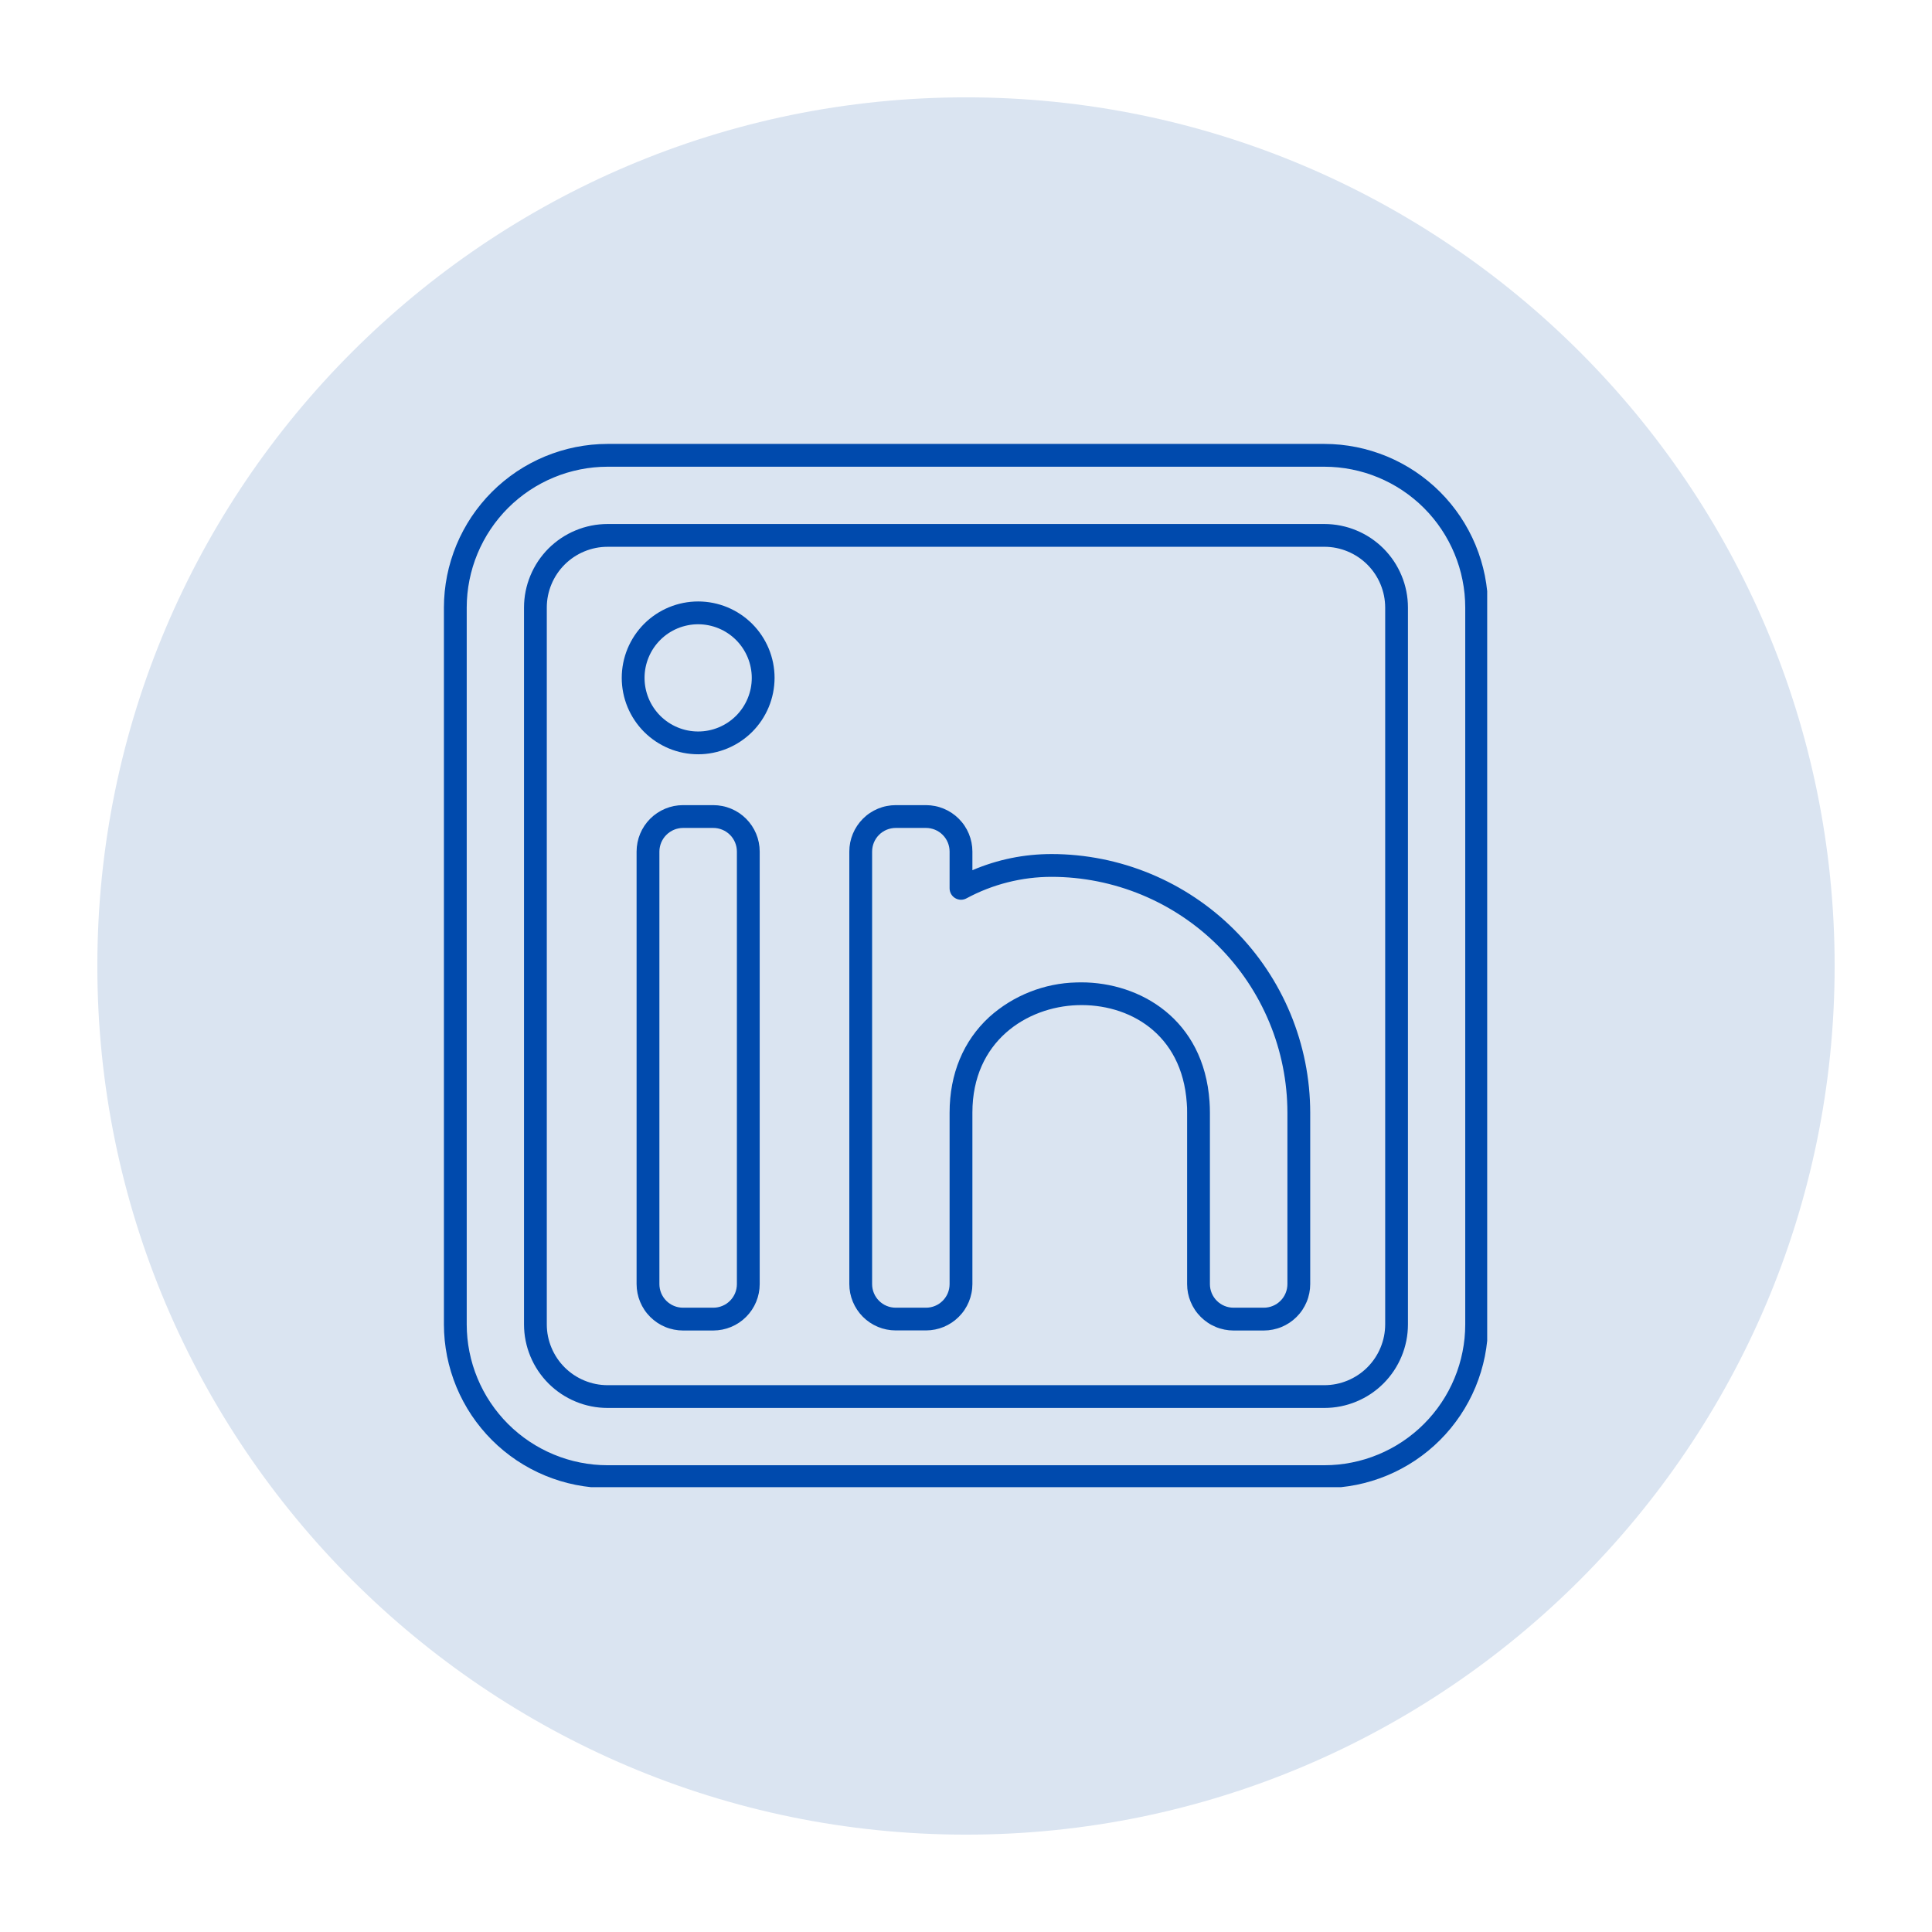
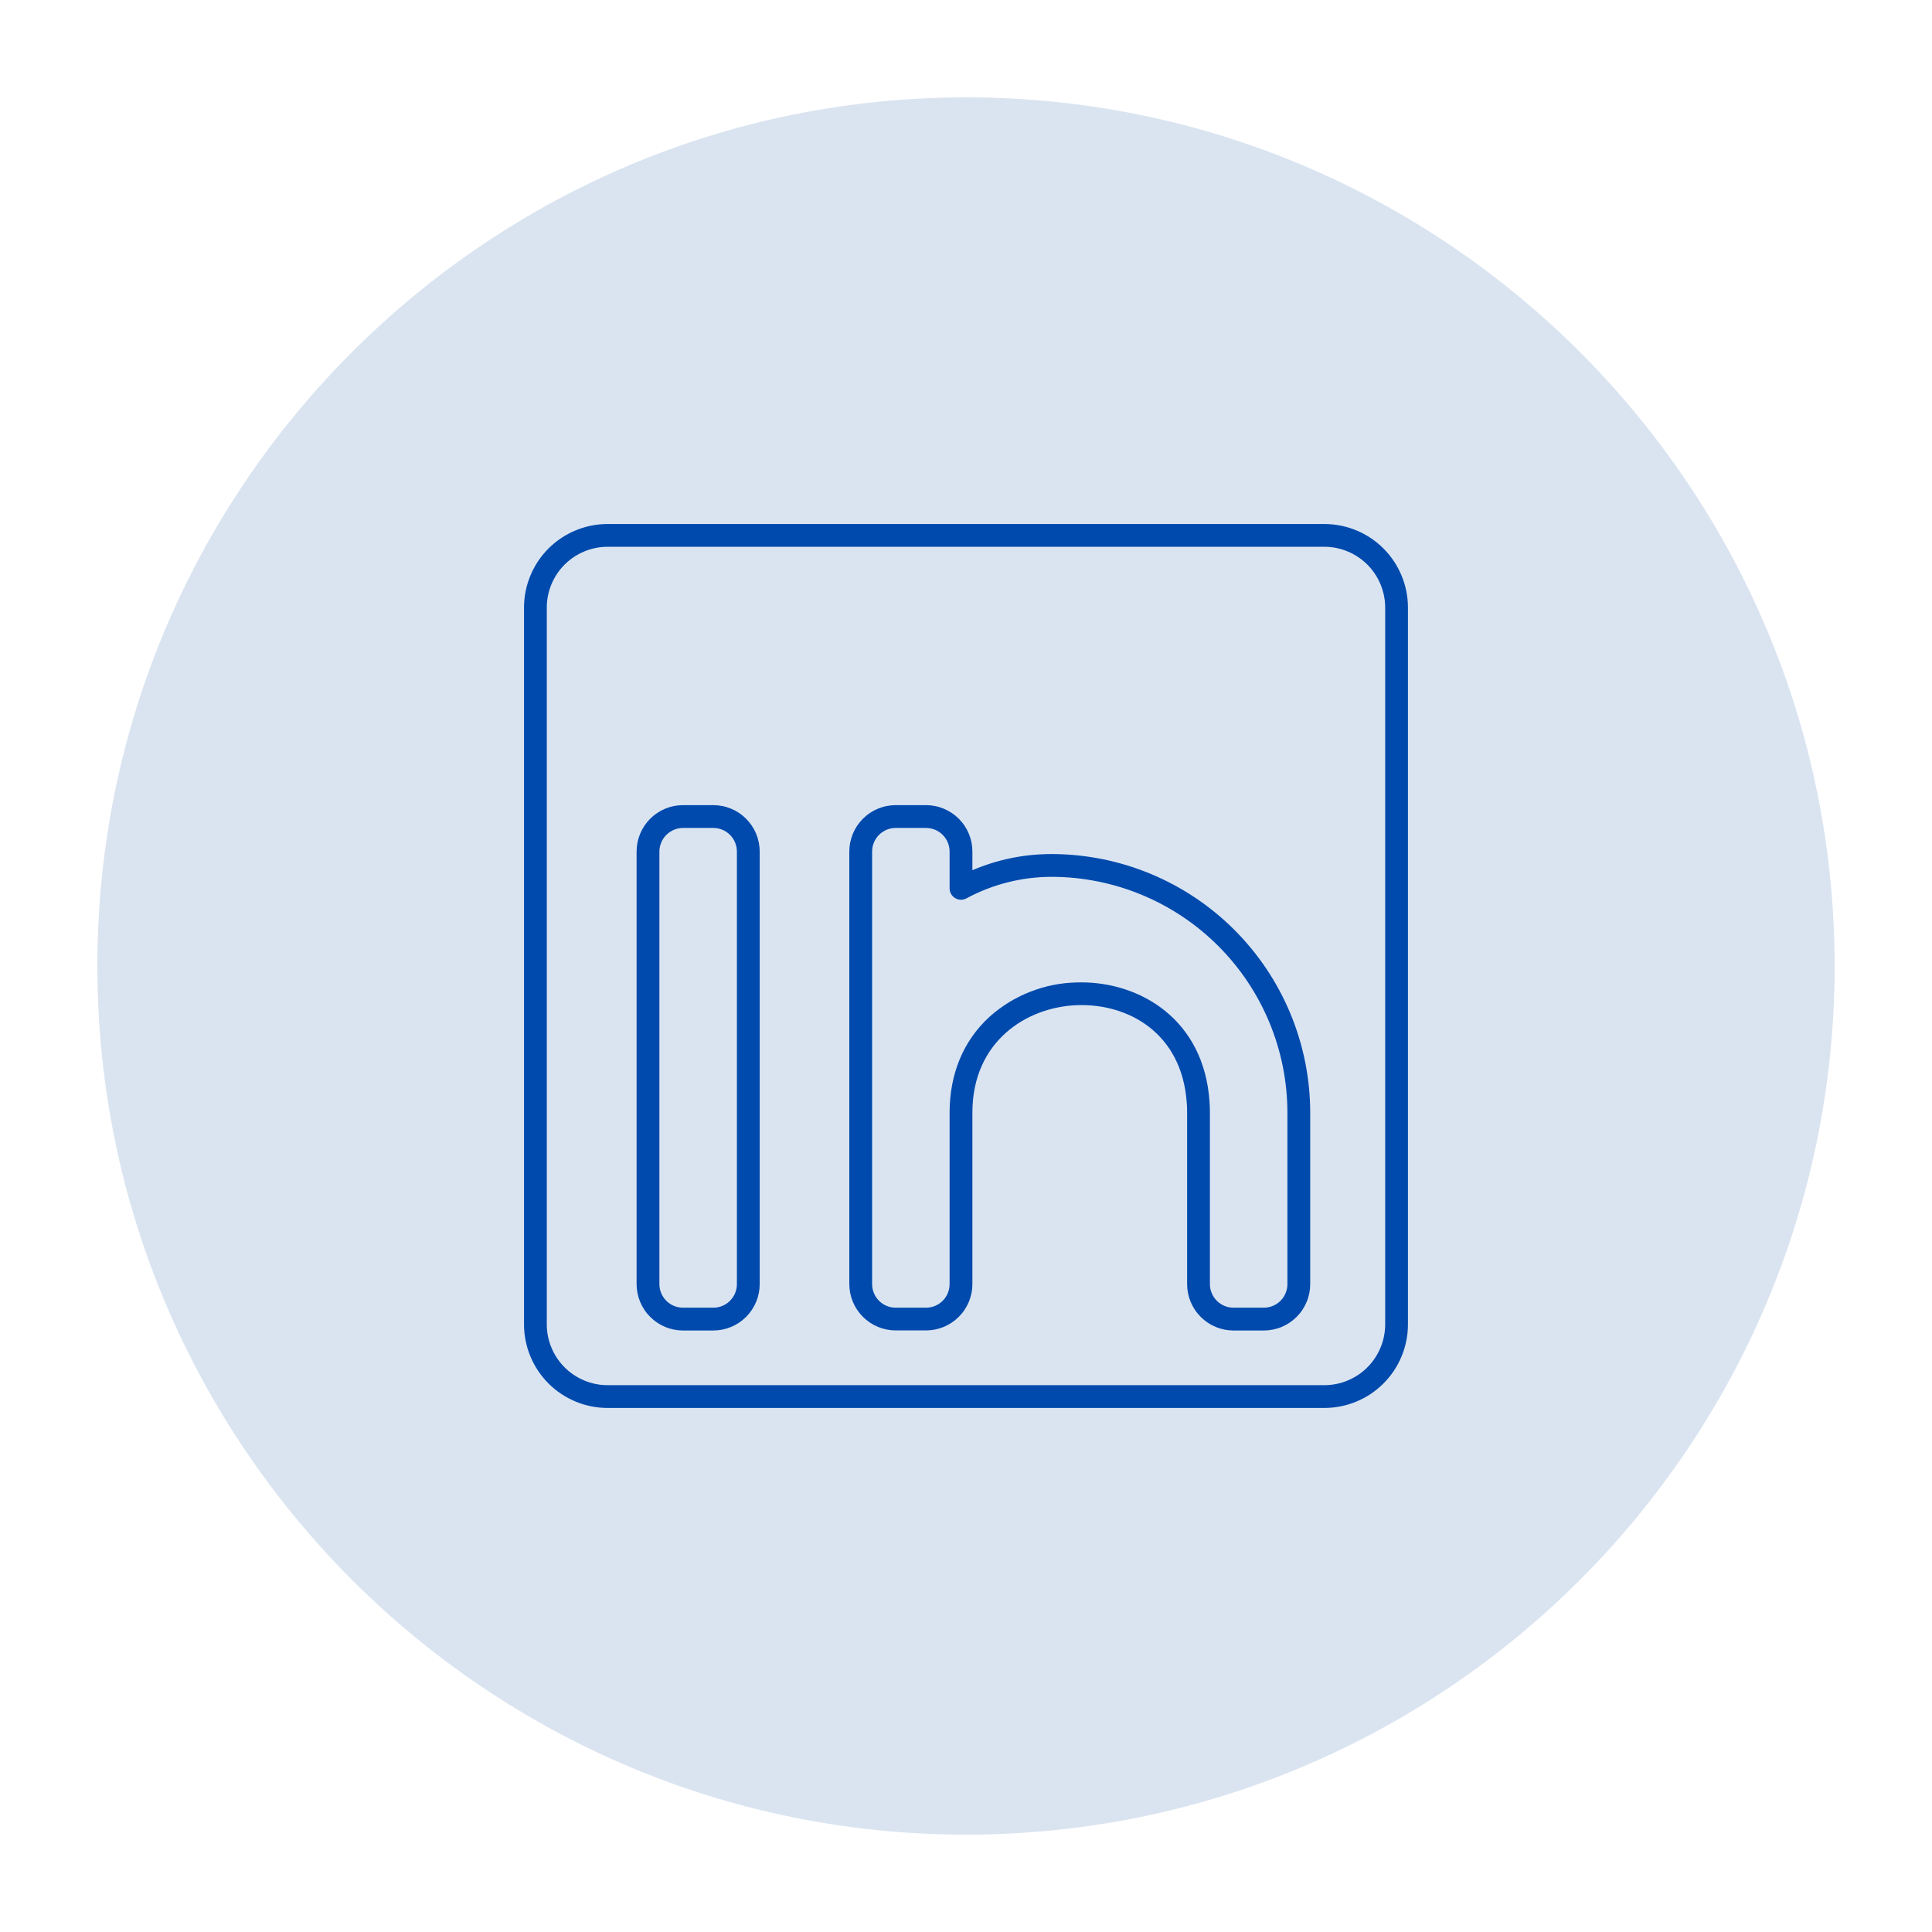
<svg xmlns="http://www.w3.org/2000/svg" width="500" zoomAndPan="magnify" viewBox="0 0 375 375" height="500" preserveAspectRatio="xMidYMid meet" version="1.0">
  <defs>
    <clipPath id="97b5a87f92">
      <path d="M 18.895 18.895 L 356.395 18.895 L 356.395 356.395 L 18.895 356.395 Z M 18.895 18.895 " clip-rule="nonzero" />
    </clipPath>
    <clipPath id="93c6ecbba7">
      <path d="M 86.164 86.164 L 288.664 86.164 L 288.664 288.664 L 86.164 288.664 Z M 86.164 86.164 " clip-rule="nonzero" />
    </clipPath>
  </defs>
  <rect x="-37.5" width="450" fill="#ffffff" y="-37.5" height="450" fill-opacity="1" />
-   <rect x="-37.5" width="450" fill="#ffffff" y="-37.5" height="450" fill-opacity="1" />
  <g clip-path="url(#97b5a87f92)">
    <path fill="#dae4f1" d="M 187.496 18.895 C 94.523 18.895 18.895 94.523 18.895 187.496 C 18.895 280.469 94.523 356.102 187.496 356.102 C 280.469 356.102 356.102 280.469 356.102 187.496 C 356.102 94.523 280.469 18.895 187.496 18.895 " fill-opacity="1" fill-rule="nonzero" />
  </g>
  <g clip-path="url(#93c6ecbba7)">
-     <path fill="#004aad" d="M 257.07 288.828 L 117.922 288.828 C 116.883 288.828 115.848 288.773 114.812 288.672 C 113.777 288.566 112.75 288.414 111.73 288.211 C 110.711 288.004 109.703 287.754 108.711 287.449 C 107.715 287.145 106.738 286.797 105.777 286.398 C 104.816 286 103.879 285.555 102.961 285.062 C 102.047 284.574 101.156 284.039 100.289 283.461 C 99.426 282.883 98.594 282.262 97.789 281.605 C 96.984 280.945 96.215 280.246 95.48 279.512 C 94.746 278.777 94.047 278.008 93.391 277.203 C 92.73 276.398 92.109 275.566 91.531 274.703 C 90.953 273.836 90.418 272.945 89.93 272.031 C 89.438 271.113 88.992 270.176 88.594 269.215 C 88.195 268.254 87.848 267.277 87.543 266.281 C 87.238 265.289 86.988 264.281 86.781 263.262 C 86.578 262.242 86.426 261.215 86.32 260.18 C 86.219 259.145 86.164 258.109 86.164 257.07 L 86.164 117.922 C 86.164 116.883 86.219 115.848 86.32 114.812 C 86.426 113.777 86.578 112.75 86.781 111.73 C 86.988 110.711 87.238 109.703 87.543 108.711 C 87.848 107.715 88.195 106.738 88.594 105.777 C 88.992 104.816 89.438 103.879 89.93 102.961 C 90.418 102.047 90.953 101.156 91.531 100.289 C 92.109 99.426 92.73 98.594 93.391 97.789 C 94.047 96.984 94.746 96.215 95.48 95.48 C 96.215 94.746 96.984 94.047 97.789 93.391 C 98.594 92.73 99.426 92.109 100.289 91.531 C 101.156 90.953 102.047 90.418 102.961 89.93 C 103.879 89.438 104.816 88.992 105.777 88.594 C 106.738 88.195 107.715 87.848 108.711 87.543 C 109.703 87.238 110.711 86.988 111.73 86.781 C 112.75 86.578 113.777 86.426 114.812 86.32 C 115.848 86.219 116.883 86.164 117.922 86.164 L 257.07 86.164 C 258.109 86.164 259.145 86.219 260.18 86.32 C 261.215 86.426 262.242 86.578 263.262 86.781 C 264.281 86.988 265.289 87.238 266.281 87.543 C 267.277 87.848 268.254 88.195 269.215 88.594 C 270.176 88.992 271.113 89.438 272.031 89.93 C 272.945 90.418 273.836 90.953 274.703 91.531 C 275.566 92.109 276.398 92.73 277.203 93.391 C 278.008 94.047 278.777 94.746 279.512 95.48 C 280.246 96.215 280.945 96.984 281.605 97.789 C 282.262 98.594 282.883 99.426 283.461 100.289 C 284.039 101.156 284.574 102.047 285.062 102.961 C 285.555 103.879 286 104.816 286.398 105.777 C 286.797 106.738 287.145 107.715 287.449 108.711 C 287.754 109.703 288.004 110.711 288.211 111.73 C 288.414 112.75 288.566 113.777 288.672 114.812 C 288.773 115.848 288.828 116.883 288.828 117.922 L 288.828 257.07 C 288.828 258.109 288.773 259.145 288.672 260.18 C 288.566 261.215 288.414 262.242 288.211 263.262 C 288.004 264.281 287.754 265.289 287.449 266.281 C 287.145 267.277 286.797 268.254 286.398 269.215 C 286 270.176 285.555 271.113 285.062 272.031 C 284.574 272.945 284.039 273.836 283.461 274.703 C 282.883 275.566 282.262 276.398 281.605 277.203 C 280.945 278.008 280.246 278.777 279.512 279.512 C 278.777 280.246 278.008 280.945 277.203 281.605 C 276.398 282.262 275.566 282.883 274.703 283.461 C 273.836 284.039 272.945 284.574 272.031 285.062 C 271.113 285.555 270.176 286 269.215 286.398 C 268.254 286.797 267.277 287.145 266.281 287.449 C 265.289 287.754 264.281 288.004 263.262 288.211 C 262.242 288.414 261.215 288.566 260.18 288.672 C 259.145 288.773 258.109 288.828 257.07 288.828 Z M 117.922 90.59 C 117.027 90.59 116.137 90.637 115.246 90.723 C 114.355 90.812 113.473 90.945 112.594 91.121 C 111.715 91.297 110.848 91.516 109.992 91.773 C 109.137 92.035 108.297 92.336 107.469 92.68 C 106.641 93.023 105.836 93.406 105.047 93.828 C 104.258 94.25 103.488 94.707 102.746 95.207 C 102 95.703 101.285 96.238 100.594 96.805 C 99.898 97.371 99.238 97.973 98.605 98.605 C 97.973 99.238 97.371 99.898 96.805 100.594 C 96.238 101.285 95.703 102 95.207 102.746 C 94.707 103.488 94.25 104.258 93.828 105.047 C 93.406 105.836 93.023 106.641 92.68 107.469 C 92.336 108.297 92.035 109.137 91.773 109.992 C 91.516 110.848 91.297 111.715 91.121 112.594 C 90.945 113.473 90.812 114.355 90.723 115.246 C 90.637 116.137 90.59 117.027 90.59 117.922 L 90.59 257.07 C 90.59 257.965 90.637 258.855 90.723 259.746 C 90.812 260.637 90.945 261.52 91.121 262.398 C 91.297 263.277 91.516 264.145 91.773 265 C 92.035 265.855 92.336 266.695 92.68 267.523 C 93.023 268.352 93.406 269.16 93.828 269.949 C 94.25 270.738 94.707 271.504 95.207 272.246 C 95.703 272.992 96.238 273.707 96.805 274.398 C 97.371 275.094 97.973 275.754 98.605 276.387 C 99.238 277.02 99.898 277.621 100.594 278.188 C 101.285 278.758 102 279.289 102.746 279.785 C 103.488 280.285 104.258 280.742 105.047 281.164 C 105.836 281.586 106.641 281.969 107.469 282.312 C 108.297 282.656 109.137 282.957 109.992 283.219 C 110.848 283.48 111.715 283.695 112.594 283.871 C 113.473 284.047 114.355 284.18 115.246 284.27 C 116.137 284.355 117.027 284.402 117.922 284.402 L 257.07 284.402 C 257.965 284.402 258.855 284.355 259.746 284.27 C 260.637 284.18 261.52 284.047 262.398 283.871 C 263.277 283.695 264.145 283.48 265 283.219 C 265.855 282.957 266.695 282.656 267.523 282.312 C 268.352 281.969 269.16 281.586 269.949 281.164 C 270.738 280.742 271.504 280.285 272.246 279.785 C 272.992 279.289 273.707 278.758 274.398 278.188 C 275.094 277.621 275.754 277.02 276.387 276.387 C 277.02 275.754 277.621 275.094 278.188 274.398 C 278.758 273.707 279.289 272.992 279.785 272.246 C 280.285 271.504 280.742 270.738 281.164 269.949 C 281.586 269.156 281.969 268.352 282.312 267.523 C 282.656 266.695 282.957 265.855 283.219 265 C 283.48 264.145 283.695 263.277 283.871 262.398 C 284.047 261.52 284.18 260.637 284.27 259.746 C 284.355 258.855 284.402 257.965 284.402 257.07 L 284.402 117.922 C 284.402 117.027 284.355 116.137 284.27 115.246 C 284.18 114.355 284.047 113.473 283.871 112.594 C 283.695 111.715 283.48 110.848 283.219 109.992 C 282.957 109.137 282.656 108.297 282.312 107.469 C 281.969 106.641 281.586 105.836 281.164 105.047 C 280.742 104.258 280.285 103.488 279.785 102.746 C 279.289 102 278.754 101.285 278.188 100.594 C 277.621 99.898 277.02 99.238 276.387 98.605 C 275.754 97.973 275.094 97.371 274.398 96.805 C 273.707 96.238 272.992 95.703 272.246 95.207 C 271.504 94.707 270.734 94.25 269.945 93.828 C 269.156 93.406 268.352 93.023 267.523 92.68 C 266.695 92.336 265.855 92.035 265 91.773 C 264.145 91.516 263.277 91.297 262.398 91.121 C 261.52 90.945 260.637 90.812 259.746 90.723 C 258.855 90.637 257.965 90.59 257.07 90.59 Z M 117.922 90.59 " fill-opacity="1" fill-rule="nonzero" />
-   </g>
+     </g>
  <path fill="#004aad" d="M 257.07 273.281 L 117.922 273.281 C 117.395 273.281 116.863 273.254 116.336 273.203 C 115.805 273.152 115.281 273.074 114.762 272.969 C 114.242 272.863 113.727 272.734 113.219 272.582 C 112.711 272.426 112.211 272.25 111.723 272.043 C 111.23 271.84 110.75 271.613 110.285 271.363 C 109.816 271.113 109.359 270.84 108.918 270.547 C 108.477 270.25 108.051 269.934 107.641 269.598 C 107.23 269.262 106.84 268.906 106.461 268.531 C 106.086 268.152 105.73 267.762 105.395 267.352 C 105.059 266.941 104.742 266.516 104.445 266.074 C 104.152 265.633 103.879 265.176 103.629 264.711 C 103.379 264.242 103.152 263.762 102.949 263.27 C 102.746 262.781 102.566 262.281 102.41 261.773 C 102.258 261.266 102.129 260.75 102.023 260.23 C 101.918 259.711 101.84 259.188 101.789 258.656 C 101.738 258.129 101.711 257.598 101.711 257.07 L 101.711 117.922 C 101.711 117.395 101.738 116.863 101.789 116.336 C 101.84 115.805 101.918 115.281 102.023 114.762 C 102.129 114.242 102.258 113.727 102.41 113.219 C 102.566 112.711 102.746 112.211 102.949 111.723 C 103.152 111.23 103.379 110.75 103.629 110.285 C 103.879 109.816 104.152 109.359 104.445 108.918 C 104.742 108.477 105.059 108.051 105.395 107.641 C 105.73 107.23 106.086 106.84 106.461 106.461 C 106.84 106.086 107.23 105.73 107.641 105.395 C 108.051 105.059 108.477 104.742 108.918 104.445 C 109.359 104.152 109.816 103.879 110.285 103.629 C 110.75 103.379 111.23 103.152 111.723 102.949 C 112.211 102.746 112.711 102.566 113.219 102.41 C 113.727 102.258 114.242 102.129 114.762 102.023 C 115.281 101.918 115.805 101.84 116.336 101.789 C 116.863 101.738 117.395 101.711 117.922 101.711 L 257.07 101.711 C 257.598 101.711 258.129 101.738 258.656 101.789 C 259.188 101.84 259.711 101.918 260.23 102.023 C 260.75 102.129 261.266 102.258 261.773 102.41 C 262.281 102.566 262.781 102.746 263.27 102.949 C 263.762 103.152 264.242 103.379 264.711 103.629 C 265.176 103.879 265.633 104.152 266.074 104.445 C 266.516 104.742 266.941 105.059 267.352 105.395 C 267.762 105.73 268.152 106.086 268.531 106.461 C 268.906 106.84 269.262 107.23 269.598 107.641 C 269.934 108.051 270.25 108.477 270.547 108.918 C 270.84 109.359 271.113 109.816 271.363 110.285 C 271.613 110.75 271.84 111.23 272.043 111.723 C 272.25 112.211 272.426 112.711 272.582 113.219 C 272.734 113.727 272.863 114.242 272.969 114.762 C 273.074 115.281 273.152 115.805 273.203 116.336 C 273.254 116.863 273.281 117.395 273.281 117.922 L 273.281 257.07 C 273.281 257.598 273.254 258.129 273.203 258.656 C 273.152 259.188 273.074 259.711 272.969 260.23 C 272.863 260.75 272.734 261.266 272.582 261.773 C 272.426 262.281 272.25 262.781 272.043 263.27 C 271.84 263.762 271.613 264.242 271.363 264.711 C 271.113 265.176 270.84 265.633 270.547 266.074 C 270.25 266.516 269.934 266.941 269.598 267.352 C 269.262 267.762 268.906 268.152 268.531 268.531 C 268.152 268.906 267.762 269.262 267.352 269.598 C 266.941 269.934 266.516 270.25 266.074 270.547 C 265.633 270.84 265.176 271.113 264.711 271.363 C 264.242 271.613 263.762 271.84 263.27 272.043 C 262.781 272.25 262.281 272.426 261.773 272.582 C 261.266 272.734 260.75 272.863 260.23 272.969 C 259.711 273.074 259.188 273.152 258.656 273.203 C 258.129 273.254 257.598 273.281 257.07 273.281 Z M 117.922 106.133 C 117.148 106.133 116.383 106.207 115.625 106.359 C 114.867 106.512 114.129 106.738 113.414 107.035 C 112.699 107.332 112.02 107.695 111.375 108.125 C 110.734 108.555 110.137 109.043 109.59 109.59 C 109.043 110.137 108.555 110.734 108.125 111.375 C 107.695 112.02 107.332 112.699 107.035 113.414 C 106.738 114.129 106.512 114.867 106.359 115.625 C 106.207 116.383 106.133 117.148 106.133 117.922 L 106.133 257.07 C 106.133 257.844 106.207 258.609 106.359 259.367 C 106.512 260.125 106.738 260.863 107.035 261.578 C 107.332 262.293 107.695 262.973 108.125 263.617 C 108.555 264.258 109.043 264.855 109.59 265.402 C 110.137 265.949 110.734 266.438 111.375 266.867 C 112.02 267.297 112.699 267.66 113.414 267.957 C 114.129 268.254 114.867 268.48 115.625 268.633 C 116.383 268.785 117.148 268.859 117.922 268.863 L 257.07 268.863 C 257.844 268.859 258.609 268.785 259.367 268.633 C 260.125 268.48 260.863 268.254 261.578 267.957 C 262.293 267.66 262.973 267.297 263.617 266.867 C 264.258 266.438 264.855 265.949 265.402 265.402 C 265.949 264.855 266.438 264.258 266.867 263.617 C 267.297 262.973 267.664 262.293 267.957 261.578 C 268.254 260.863 268.48 260.125 268.633 259.367 C 268.785 258.609 268.859 257.844 268.863 257.07 L 268.863 117.922 C 268.859 117.148 268.785 116.383 268.633 115.625 C 268.48 114.867 268.254 114.129 267.957 113.414 C 267.66 112.699 267.297 112.02 266.867 111.375 C 266.438 110.734 265.949 110.137 265.402 109.59 C 264.855 109.043 264.258 108.555 263.617 108.125 C 262.973 107.695 262.293 107.332 261.578 107.035 C 260.863 106.738 260.125 106.512 259.367 106.359 C 258.609 106.207 257.844 106.133 257.07 106.129 Z M 117.922 106.133 " fill-opacity="1" fill-rule="nonzero" />
  <path fill="#004aad" d="M 138.457 258.25 L 132.566 258.25 C 131.977 258.25 131.391 258.191 130.809 258.074 C 130.23 257.957 129.668 257.789 129.121 257.562 C 128.574 257.336 128.059 257.059 127.566 256.73 C 127.074 256.398 126.621 256.027 126.203 255.609 C 125.785 255.191 125.41 254.738 125.082 254.246 C 124.754 253.754 124.477 253.234 124.25 252.688 C 124.023 252.145 123.852 251.582 123.738 251 C 123.621 250.422 123.562 249.836 123.562 249.246 L 123.562 165.281 C 123.562 164.688 123.621 164.102 123.738 163.523 C 123.852 162.945 124.023 162.383 124.25 161.836 C 124.477 161.289 124.754 160.77 125.082 160.281 C 125.41 159.789 125.785 159.332 126.203 158.914 C 126.621 158.496 127.074 158.125 127.566 157.797 C 128.059 157.469 128.574 157.191 129.121 156.965 C 129.668 156.738 130.23 156.566 130.809 156.449 C 131.391 156.336 131.977 156.277 132.566 156.277 L 138.457 156.277 C 139.047 156.277 139.633 156.336 140.211 156.453 C 140.793 156.566 141.355 156.738 141.898 156.965 C 142.445 157.191 142.965 157.469 143.457 157.797 C 143.945 158.125 144.402 158.5 144.82 158.918 C 145.234 159.336 145.609 159.789 145.938 160.281 C 146.266 160.773 146.543 161.289 146.77 161.836 C 146.996 162.383 147.168 162.945 147.281 163.523 C 147.398 164.105 147.457 164.688 147.457 165.281 L 147.457 249.246 C 147.457 249.836 147.398 250.422 147.281 251 C 147.168 251.578 146.996 252.141 146.77 252.688 C 146.543 253.234 146.266 253.754 145.938 254.242 C 145.609 254.734 145.234 255.188 144.82 255.605 C 144.402 256.023 143.945 256.398 143.457 256.727 C 142.965 257.055 142.445 257.332 141.898 257.559 C 141.355 257.785 140.793 257.957 140.211 258.074 C 139.633 258.188 139.047 258.246 138.457 258.25 Z M 132.566 160.703 C 132.266 160.703 131.969 160.734 131.676 160.797 C 131.383 160.855 131.094 160.941 130.82 161.059 C 130.543 161.176 130.277 161.316 130.031 161.484 C 129.781 161.648 129.551 161.84 129.34 162.051 C 129.125 162.266 128.938 162.496 128.77 162.742 C 128.602 162.992 128.461 163.258 128.344 163.531 C 128.23 163.809 128.141 164.094 128.082 164.391 C 128.02 164.684 127.988 164.98 127.988 165.281 L 127.988 249.246 C 127.988 249.547 128.02 249.844 128.078 250.137 C 128.137 250.434 128.223 250.719 128.336 250.996 C 128.453 251.273 128.594 251.539 128.762 251.789 C 128.93 252.039 129.117 252.27 129.328 252.48 C 129.543 252.691 129.773 252.883 130.023 253.051 C 130.273 253.219 130.535 253.359 130.816 253.473 C 131.094 253.59 131.379 253.676 131.672 253.734 C 131.969 253.793 132.266 253.824 132.566 253.824 L 138.457 253.824 C 138.758 253.824 139.055 253.793 139.352 253.734 C 139.645 253.676 139.93 253.59 140.207 253.473 C 140.484 253.359 140.75 253.219 141 253.051 C 141.25 252.883 141.48 252.691 141.691 252.48 C 141.902 252.27 142.094 252.035 142.262 251.785 C 142.426 251.539 142.566 251.273 142.684 250.996 C 142.797 250.719 142.883 250.434 142.941 250.137 C 143 249.844 143.031 249.547 143.031 249.246 L 143.031 165.281 C 143.031 164.98 143 164.684 142.941 164.387 C 142.883 164.094 142.797 163.809 142.68 163.531 C 142.566 163.254 142.426 162.988 142.258 162.738 C 142.094 162.488 141.902 162.258 141.691 162.047 C 141.477 161.832 141.246 161.645 140.996 161.477 C 140.746 161.309 140.484 161.168 140.207 161.055 C 139.93 160.938 139.645 160.852 139.352 160.793 C 139.055 160.73 138.758 160.703 138.457 160.703 Z M 132.566 160.703 " fill-opacity="1" fill-rule="nonzero" />
  <path fill="#004aad" d="M 245.309 258.25 L 239.422 258.25 C 238.828 258.25 238.246 258.191 237.664 258.074 C 237.086 257.957 236.523 257.789 235.977 257.562 C 235.43 257.336 234.91 257.059 234.422 256.73 C 233.93 256.398 233.477 256.027 233.059 255.609 C 232.641 255.191 232.266 254.738 231.938 254.246 C 231.609 253.754 231.332 253.234 231.105 252.688 C 230.879 252.145 230.707 251.582 230.59 251 C 230.477 250.422 230.418 249.836 230.418 249.246 L 230.418 215.965 C 230.418 215.355 230.418 214.738 230.355 214.121 C 229.434 200.508 219.004 194.758 209.09 195.102 C 199.289 195.441 188.742 202.109 188.742 215.949 L 188.742 249.23 C 188.742 249.82 188.684 250.406 188.566 250.988 C 188.449 251.566 188.281 252.129 188.055 252.676 C 187.828 253.219 187.551 253.738 187.223 254.23 C 186.895 254.723 186.52 255.176 186.102 255.594 C 185.684 256.012 185.23 256.383 184.738 256.715 C 184.25 257.043 183.73 257.32 183.184 257.547 C 182.641 257.773 182.078 257.945 181.496 258.059 C 180.918 258.176 180.332 258.234 179.742 258.234 L 173.852 258.234 C 173.258 258.234 172.676 258.176 172.094 258.059 C 171.516 257.945 170.953 257.773 170.406 257.547 C 169.863 257.32 169.344 257.043 168.852 256.715 C 168.359 256.383 167.906 256.012 167.488 255.594 C 167.07 255.176 166.699 254.723 166.371 254.23 C 166.043 253.738 165.766 253.219 165.539 252.676 C 165.312 252.129 165.141 251.566 165.023 250.988 C 164.91 250.406 164.852 249.82 164.852 249.23 L 164.852 165.281 C 164.852 164.688 164.91 164.105 165.023 163.523 C 165.141 162.945 165.312 162.383 165.539 161.836 C 165.766 161.289 166.043 160.773 166.371 160.281 C 166.699 159.789 167.07 159.336 167.488 158.918 C 167.906 158.5 168.359 158.125 168.852 157.797 C 169.344 157.469 169.863 157.191 170.406 156.965 C 170.953 156.738 171.516 156.566 172.094 156.453 C 172.676 156.336 173.258 156.277 173.852 156.277 L 179.742 156.277 C 180.332 156.277 180.918 156.336 181.496 156.453 C 182.078 156.566 182.641 156.738 183.184 156.965 C 183.73 157.191 184.25 157.469 184.738 157.797 C 185.23 158.125 185.684 158.5 186.102 158.918 C 186.52 159.336 186.895 159.789 187.223 160.281 C 187.551 160.773 187.828 161.289 188.055 161.836 C 188.281 162.383 188.449 162.945 188.566 163.523 C 188.684 164.105 188.742 164.688 188.742 165.281 L 188.742 168.906 C 193.652 166.816 198.777 165.773 204.117 165.77 C 205.758 165.77 207.398 165.852 209.035 166.016 C 210.668 166.176 212.293 166.422 213.906 166.742 C 215.516 167.062 217.109 167.465 218.68 167.941 C 220.254 168.422 221.797 168.973 223.316 169.605 C 224.836 170.234 226.316 170.938 227.766 171.711 C 229.215 172.488 230.625 173.332 231.988 174.246 C 233.355 175.16 234.676 176.137 235.945 177.18 C 237.215 178.223 238.43 179.324 239.594 180.488 C 240.754 181.648 241.859 182.863 242.902 184.137 C 243.945 185.406 244.922 186.723 245.836 188.09 C 246.75 189.457 247.594 190.863 248.367 192.312 C 249.145 193.762 249.848 195.246 250.477 196.762 C 251.105 198.281 251.66 199.828 252.137 201.398 C 252.617 202.973 253.016 204.562 253.34 206.176 C 253.66 207.785 253.902 209.41 254.066 211.047 C 254.227 212.68 254.309 214.32 254.312 215.965 L 254.312 249.246 C 254.312 249.836 254.254 250.422 254.137 251 C 254.02 251.582 253.852 252.145 253.625 252.688 C 253.398 253.234 253.121 253.754 252.793 254.246 C 252.465 254.738 252.09 255.191 251.672 255.609 C 251.254 256.027 250.801 256.398 250.309 256.73 C 249.816 257.059 249.297 257.336 248.754 257.562 C 248.207 257.789 247.645 257.957 247.062 258.074 C 246.484 258.191 245.898 258.25 245.309 258.25 Z M 209.875 190.676 C 221.27 190.676 233.664 197.801 234.77 213.824 C 234.82 214.535 234.844 215.254 234.844 215.965 L 234.844 249.246 C 234.844 249.547 234.871 249.844 234.93 250.137 C 234.992 250.434 235.078 250.719 235.191 250.996 C 235.309 251.273 235.449 251.539 235.617 251.789 C 235.781 252.039 235.973 252.27 236.184 252.48 C 236.398 252.691 236.629 252.883 236.879 253.051 C 237.129 253.219 237.391 253.359 237.668 253.473 C 237.945 253.59 238.234 253.676 238.527 253.734 C 238.824 253.793 239.121 253.824 239.422 253.824 L 245.309 253.824 C 245.609 253.824 245.906 253.793 246.199 253.734 C 246.496 253.676 246.781 253.59 247.059 253.473 C 247.336 253.359 247.602 253.219 247.852 253.051 C 248.102 252.883 248.332 252.691 248.543 252.48 C 248.758 252.27 248.945 252.039 249.113 251.789 C 249.281 251.539 249.422 251.273 249.535 250.996 C 249.652 250.719 249.738 250.434 249.797 250.137 C 249.855 249.844 249.887 249.547 249.887 249.246 L 249.887 215.965 C 249.883 214.465 249.809 212.969 249.66 211.48 C 249.512 209.988 249.293 208.508 248.996 207.039 C 248.703 205.57 248.34 204.117 247.902 202.684 C 247.469 201.25 246.961 199.84 246.387 198.457 C 245.812 197.074 245.172 195.719 244.465 194.398 C 243.758 193.078 242.988 191.793 242.156 190.547 C 241.324 189.301 240.434 188.102 239.48 186.941 C 238.531 185.785 237.523 184.676 236.465 183.613 C 235.406 182.555 234.297 181.551 233.137 180.598 C 231.98 179.648 230.777 178.758 229.531 177.922 C 228.285 177.09 227.004 176.32 225.684 175.613 C 224.359 174.906 223.008 174.266 221.625 173.691 C 220.238 173.117 218.832 172.613 217.398 172.176 C 215.961 171.742 214.512 171.375 213.043 171.082 C 211.57 170.789 210.09 170.566 208.602 170.418 C 207.109 170.27 205.613 170.195 204.117 170.195 C 201.23 170.195 198.387 170.551 195.59 171.258 C 192.793 171.965 190.125 173.004 187.582 174.375 C 187.414 174.465 187.238 174.535 187.051 174.578 C 186.863 174.625 186.676 174.645 186.484 174.641 C 186.293 174.637 186.105 174.605 185.922 174.555 C 185.738 174.5 185.562 174.426 185.398 174.328 C 185.234 174.23 185.086 174.113 184.949 173.977 C 184.816 173.84 184.703 173.688 184.605 173.523 C 184.512 173.355 184.441 173.18 184.391 172.996 C 184.34 172.809 184.316 172.621 184.316 172.43 L 184.316 165.281 C 184.316 164.98 184.285 164.684 184.227 164.387 C 184.168 164.094 184.082 163.809 183.965 163.531 C 183.852 163.254 183.711 162.988 183.543 162.738 C 183.375 162.488 183.188 162.258 182.973 162.047 C 182.762 161.832 182.531 161.645 182.281 161.477 C 182.031 161.309 181.77 161.168 181.492 161.055 C 181.215 160.938 180.93 160.852 180.633 160.793 C 180.34 160.73 180.043 160.703 179.742 160.703 L 173.852 160.703 C 173.551 160.703 173.254 160.73 172.957 160.793 C 172.664 160.852 172.379 160.938 172.102 161.051 C 171.824 161.168 171.559 161.309 171.309 161.477 C 171.059 161.645 170.828 161.832 170.617 162.047 C 170.406 162.258 170.215 162.488 170.047 162.738 C 169.883 162.988 169.742 163.254 169.625 163.531 C 169.512 163.809 169.426 164.094 169.367 164.387 C 169.305 164.684 169.277 164.98 169.277 165.281 L 169.277 249.246 C 169.277 249.547 169.305 249.844 169.363 250.137 C 169.422 250.434 169.512 250.719 169.625 250.996 C 169.738 251.273 169.879 251.539 170.047 251.785 C 170.215 252.035 170.402 252.27 170.617 252.48 C 170.828 252.691 171.059 252.883 171.309 253.051 C 171.559 253.219 171.82 253.359 172.098 253.473 C 172.375 253.59 172.664 253.676 172.957 253.734 C 173.254 253.793 173.551 253.824 173.852 253.824 L 179.742 253.824 C 180.043 253.824 180.34 253.793 180.633 253.734 C 180.93 253.676 181.215 253.59 181.492 253.473 C 181.77 253.359 182.035 253.219 182.281 253.051 C 182.531 252.883 182.762 252.691 182.977 252.48 C 183.188 252.27 183.379 252.035 183.543 251.785 C 183.711 251.539 183.852 251.273 183.969 250.996 C 184.082 250.719 184.168 250.434 184.227 250.137 C 184.285 249.844 184.316 249.547 184.316 249.246 L 184.316 215.965 C 184.316 208.449 186.984 202.027 192.023 197.395 C 194.352 195.305 196.973 193.684 199.883 192.531 C 202.793 191.379 205.809 190.766 208.938 190.691 C 209.246 190.684 209.559 190.676 209.875 190.676 Z M 209.875 190.676 " fill-opacity="1" fill-rule="nonzero" />
-   <path fill="#004aad" d="M 135.512 146.406 C 134.539 146.406 133.574 146.309 132.617 146.121 C 131.664 145.93 130.734 145.648 129.836 145.277 C 128.938 144.902 128.082 144.445 127.273 143.906 C 126.461 143.363 125.715 142.75 125.023 142.062 C 124.336 141.371 123.723 140.625 123.18 139.812 C 122.641 139.004 122.184 138.148 121.809 137.25 C 121.438 136.352 121.156 135.422 120.965 134.469 C 120.777 133.512 120.68 132.547 120.68 131.574 C 120.68 130.602 120.777 129.637 120.965 128.68 C 121.156 127.727 121.438 126.797 121.809 125.898 C 122.184 125 122.641 124.145 123.18 123.336 C 123.723 122.523 124.336 121.777 125.023 121.086 C 125.715 120.398 126.461 119.785 127.273 119.242 C 128.082 118.703 128.938 118.246 129.836 117.871 C 130.734 117.5 131.664 117.219 132.617 117.027 C 133.574 116.84 134.539 116.742 135.512 116.742 C 136.484 116.742 137.449 116.84 138.406 117.027 C 139.359 117.219 140.289 117.5 141.188 117.871 C 142.086 118.246 142.941 118.703 143.75 119.242 C 144.562 119.785 145.309 120.398 146 121.086 C 146.688 121.777 147.301 122.523 147.844 123.336 C 148.383 124.145 148.84 125 149.215 125.898 C 149.586 126.797 149.867 127.727 150.059 128.68 C 150.246 129.637 150.344 130.602 150.344 131.574 C 150.34 132.547 150.246 133.512 150.055 134.469 C 149.863 135.422 149.582 136.348 149.211 137.246 C 148.836 138.148 148.379 139 147.84 139.812 C 147.297 140.621 146.684 141.371 145.996 142.059 C 145.305 142.746 144.559 143.359 143.746 143.902 C 142.938 144.441 142.086 144.898 141.184 145.273 C 140.285 145.645 139.359 145.926 138.402 146.117 C 137.449 146.309 136.484 146.406 135.512 146.406 Z M 135.512 121.168 C 134.828 121.168 134.152 121.234 133.48 121.371 C 132.812 121.504 132.16 121.699 131.531 121.961 C 130.898 122.223 130.301 122.543 129.73 122.922 C 129.164 123.301 128.637 123.734 128.152 124.219 C 127.672 124.699 127.238 125.227 126.859 125.793 C 126.48 126.363 126.16 126.961 125.898 127.594 C 125.637 128.223 125.441 128.875 125.305 129.543 C 125.172 130.215 125.105 130.891 125.105 131.574 C 125.105 132.258 125.172 132.934 125.305 133.605 C 125.441 134.273 125.637 134.926 125.898 135.555 C 126.16 136.188 126.48 136.789 126.859 137.355 C 127.238 137.922 127.672 138.449 128.152 138.934 C 128.637 139.414 129.164 139.848 129.73 140.227 C 130.301 140.605 130.898 140.926 131.531 141.188 C 132.16 141.449 132.812 141.648 133.48 141.781 C 134.152 141.914 134.828 141.98 135.512 141.98 C 136.195 141.98 136.871 141.914 137.543 141.781 C 138.211 141.648 138.863 141.449 139.492 141.188 C 140.125 140.926 140.723 140.605 141.293 140.227 C 141.859 139.848 142.387 139.414 142.871 138.934 C 143.352 138.449 143.785 137.922 144.164 137.355 C 144.543 136.789 144.863 136.188 145.125 135.555 C 145.387 134.926 145.582 134.273 145.719 133.605 C 145.852 132.934 145.918 132.258 145.918 131.574 C 145.918 130.891 145.848 130.215 145.715 129.547 C 145.582 128.875 145.383 128.227 145.121 127.594 C 144.859 126.965 144.539 126.363 144.16 125.797 C 143.781 125.227 143.348 124.703 142.867 124.219 C 142.383 123.738 141.859 123.305 141.289 122.926 C 140.723 122.547 140.121 122.227 139.492 121.965 C 138.859 121.703 138.211 121.504 137.539 121.371 C 136.871 121.238 136.195 121.168 135.512 121.168 Z M 135.512 121.168 " fill-opacity="1" fill-rule="nonzero" />
</svg>